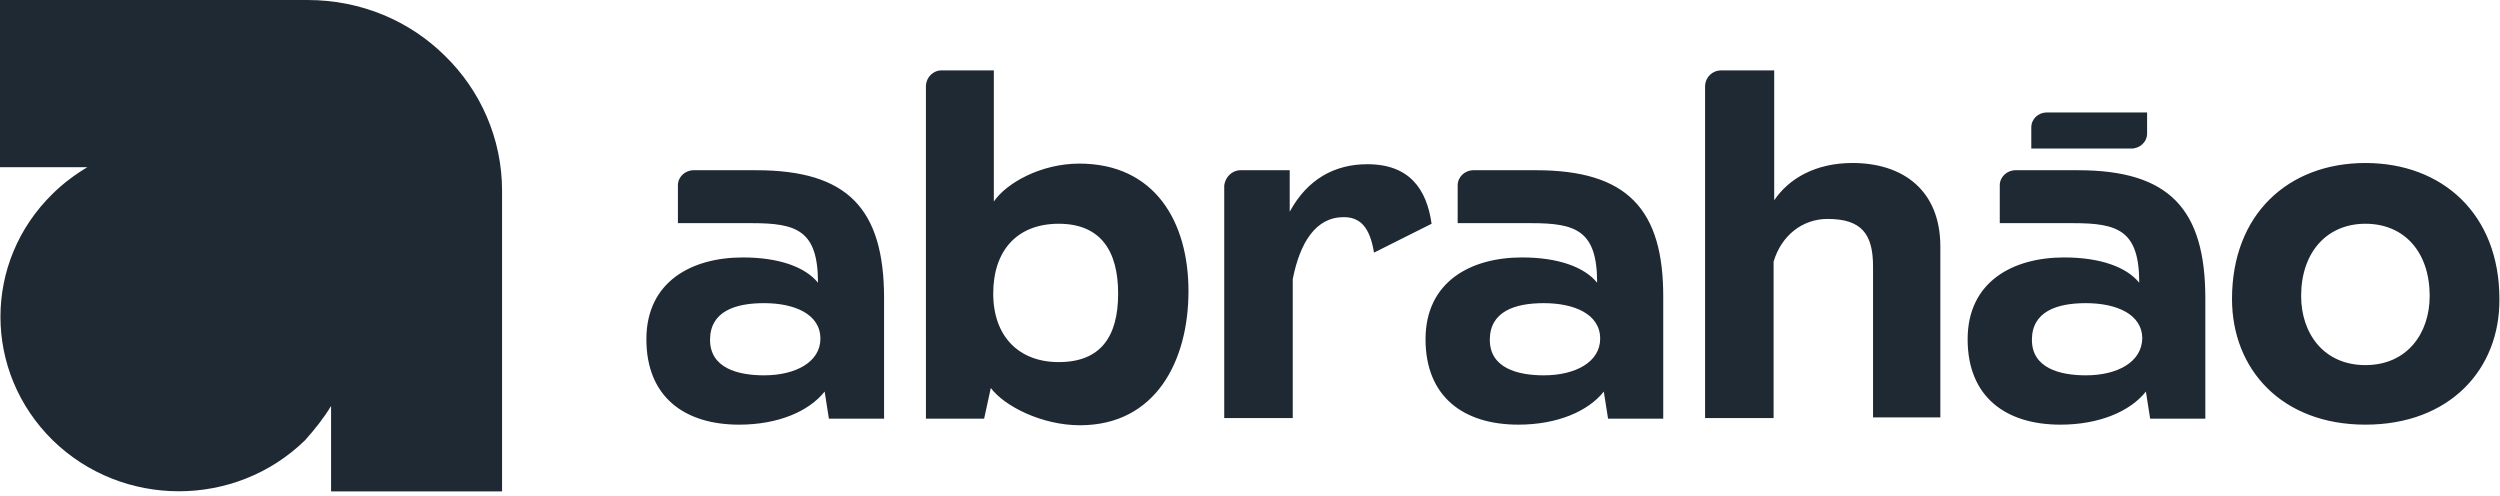
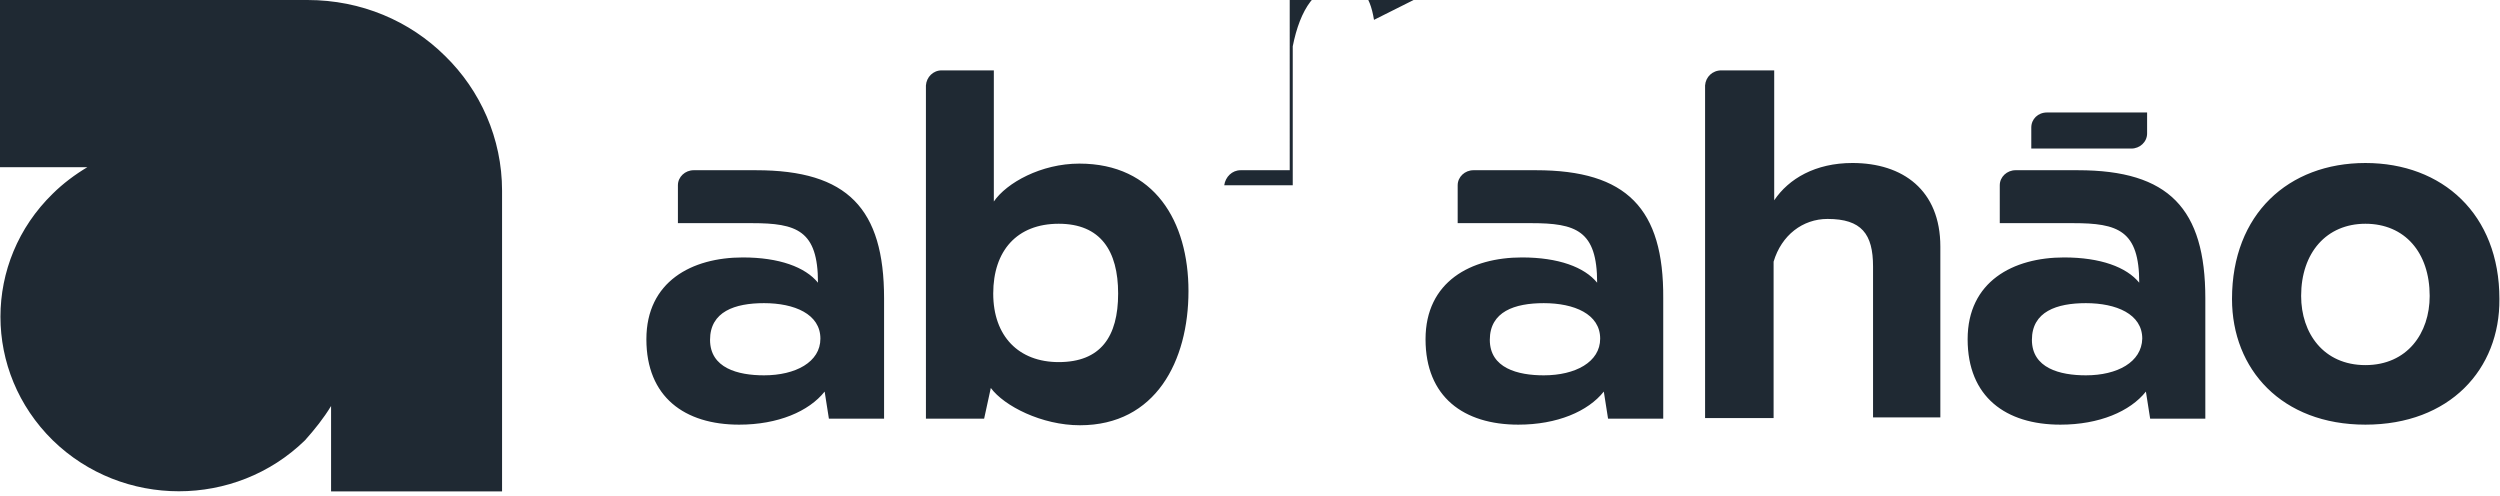
<svg xmlns="http://www.w3.org/2000/svg" fill="none" viewBox="0 0 998 198">
-   <path fill-rule="evenodd" clip-rule="evenodd" d="M132.163 162.079v34.096h68.26V76.117c0-20.89-8.714-40.1-22.753-53.786C163.63 8.404 144.266 0 122.723 0H0v66.752h34.856c-4.841 2.882-9.682 6.484-13.797 10.566-27.837 27.133-27.837 71.074 0 98.447 27.836 27.133 72.859 27.133 100.696 0 3.872-4.322 7.503-8.884 10.408-13.686ZM375.921 28.092h20.817v52.346c5.083-7.444 18.88-15.128 34.13-15.128 30.015 0 43.57 23.052 43.57 50.905 0 27.854-13.071 53.546-43.328 53.546-15.25 0-30.257-7.684-35.582-14.887l-2.663 12.246h-23.237V34.095c.242-3.361 2.904-6.003 6.293-6.003Zm20.575 89.084c0 17.048 10.166 27.373 26.142 27.373 16.702 0 23.722-10.085 23.722-27.373 0-17.049-7.02-27.854-23.722-27.854s-26.142 10.805-26.142 27.854Zm118.359-49.223h-19.607c-3.389 0-6.051 2.641-6.535 6.003v92.925h27.352v-55.467c2.905-14.647 9.198-24.732 20.333-24.732 6.293 0 10.408 3.602 12.103 14.167l22.995-11.526c-1.936-13.686-8.714-23.771-25.658-23.771-13.071 0-23.964 6.003-30.983 18.969V67.953Zm172.348-39.86h21.059v51.864c5.809-8.644 16.459-14.887 31.225-14.887 20.091 0 35.098 10.806 35.098 33.377v68.193h-26.868v-60.27c0-12.966-4.599-18.969-18.154-18.969-9.925 0-18.397 6.483-21.543 17.048v62.431h-27.353V34.095c.242-3.361 2.905-6.003 6.536-6.003Zm203.813 91.246c0 28.093 19.848 50.184 53.252 50.184 33.646 0 53.737-22.091 53.495-50.184 0-33.857-22.754-54.267-53.495-54.267-30.741 0-53.252 20.41-53.252 54.267Zm27.594-1.201c0-17.288 10.167-28.814 25.658-28.814 15.734 0 25.658 11.526 25.658 28.814 0 14.887-8.956 27.613-25.658 27.613s-25.658-12.726-25.658-27.613ZM301.847 67.952H276.915c-3.389 0-6.293 2.641-6.293 6.003v15.127h29.531c17.912 0 26.384 2.882 26.384 23.772-5.083-6.243-15.492-10.085-30.015-10.085-20.333 0-38.487 9.605-38.487 32.656s15.249 34.096 37.034 34.096c15.492 0 27.837-5.282 34.13-13.206l1.695 10.805h22.027v-48.023c0-35.777-14.523-51.145-51.074-51.145Zm3.147 81.88c-10.409 0-21.543-2.882-21.543-14.167 0-11.286 9.924-14.647 21.543-14.647 12.103 0 22.511 4.322 22.511 14.167 0 9.364-9.924 14.647-22.511 14.647Zm306.925-81.88h1.211c36.308 0 51.074 15.368 50.832 51.146v48.023h-22.027l-1.695-10.805c-6.293 7.924-18.638 13.206-34.13 13.206-21.785 0-37.035-11.045-37.035-34.096 0-23.052 18.155-32.656 38.487-32.656 14.524 0 24.932 3.842 30.016 10.085 0-20.89-8.472-23.772-26.385-23.772h-29.289V73.956c0-3.362 2.905-6.003 6.294-6.003h23.721Zm-17.186 67.714c0 11.285 11.135 14.167 21.544 14.167 12.586 0 22.511-5.283 22.511-14.647 0-9.845-10.409-14.167-22.511-14.167-11.619 0-21.544 3.361-21.544 14.647Zm234.801-67.714H804.602c-3.389 0-6.294 2.641-6.294 6.003v15.127h29.289c17.913 0 26.385 2.882 26.385 23.772-5.084-6.243-15.492-10.085-30.016-10.085-20.332 0-38.487 9.605-38.487 32.656s15.25 34.096 37.035 34.096c15.492 0 27.837-5.282 34.13-13.206l1.695 10.805h22.027v-48.023c0-35.777-14.524-51.145-50.832-51.145Zm3.147 81.88c-10.409 0-21.543-2.882-21.543-14.167 0-11.286 9.924-14.647 21.543-14.647 12.102 0 22.511 4.322 22.511 14.167-.242 9.364-9.925 14.647-22.511 14.647Zm24.442-104.93h-39.939c-3.631 0-6.294 2.641-6.294 6.003v8.404h39.939c3.389 0 6.294-2.642 6.294-6.003v-8.404Z" fill="#1F2933" />
+   <path fill-rule="evenodd" clip-rule="evenodd" d="M132.163 162.079v34.096h68.26V76.117c0-20.89-8.714-40.1-22.753-53.786C163.63 8.404 144.266 0 122.723 0H0v66.752h34.856c-4.841 2.882-9.682 6.484-13.797 10.566-27.837 27.133-27.837 71.074 0 98.447 27.836 27.133 72.859 27.133 100.696 0 3.872-4.322 7.503-8.884 10.408-13.686ZM375.921 28.092h20.817v52.346c5.083-7.444 18.88-15.128 34.13-15.128 30.015 0 43.57 23.052 43.57 50.905 0 27.854-13.071 53.546-43.328 53.546-15.25 0-30.257-7.684-35.582-14.887l-2.663 12.246h-23.237V34.095c.242-3.361 2.904-6.003 6.293-6.003Zm20.575 89.084c0 17.048 10.166 27.373 26.142 27.373 16.702 0 23.722-10.085 23.722-27.373 0-17.049-7.02-27.854-23.722-27.854s-26.142 10.805-26.142 27.854Zm118.359-49.223h-19.607c-3.389 0-6.051 2.641-6.535 6.003h27.352v-55.467c2.905-14.647 9.198-24.732 20.333-24.732 6.293 0 10.408 3.602 12.103 14.167l22.995-11.526c-1.936-13.686-8.714-23.771-25.658-23.771-13.071 0-23.964 6.003-30.983 18.969V67.953Zm172.348-39.86h21.059v51.864c5.809-8.644 16.459-14.887 31.225-14.887 20.091 0 35.098 10.806 35.098 33.377v68.193h-26.868v-60.27c0-12.966-4.599-18.969-18.154-18.969-9.925 0-18.397 6.483-21.543 17.048v62.431h-27.353V34.095c.242-3.361 2.905-6.003 6.536-6.003Zm203.813 91.246c0 28.093 19.848 50.184 53.252 50.184 33.646 0 53.737-22.091 53.495-50.184 0-33.857-22.754-54.267-53.495-54.267-30.741 0-53.252 20.41-53.252 54.267Zm27.594-1.201c0-17.288 10.167-28.814 25.658-28.814 15.734 0 25.658 11.526 25.658 28.814 0 14.887-8.956 27.613-25.658 27.613s-25.658-12.726-25.658-27.613ZM301.847 67.952H276.915c-3.389 0-6.293 2.641-6.293 6.003v15.127h29.531c17.912 0 26.384 2.882 26.384 23.772-5.083-6.243-15.492-10.085-30.015-10.085-20.333 0-38.487 9.605-38.487 32.656s15.249 34.096 37.034 34.096c15.492 0 27.837-5.282 34.13-13.206l1.695 10.805h22.027v-48.023c0-35.777-14.523-51.145-51.074-51.145Zm3.147 81.88c-10.409 0-21.543-2.882-21.543-14.167 0-11.286 9.924-14.647 21.543-14.647 12.103 0 22.511 4.322 22.511 14.167 0 9.364-9.924 14.647-22.511 14.647Zm306.925-81.88h1.211c36.308 0 51.074 15.368 50.832 51.146v48.023h-22.027l-1.695-10.805c-6.293 7.924-18.638 13.206-34.13 13.206-21.785 0-37.035-11.045-37.035-34.096 0-23.052 18.155-32.656 38.487-32.656 14.524 0 24.932 3.842 30.016 10.085 0-20.89-8.472-23.772-26.385-23.772h-29.289V73.956c0-3.362 2.905-6.003 6.294-6.003h23.721Zm-17.186 67.714c0 11.285 11.135 14.167 21.544 14.167 12.586 0 22.511-5.283 22.511-14.647 0-9.845-10.409-14.167-22.511-14.167-11.619 0-21.544 3.361-21.544 14.647Zm234.801-67.714H804.602c-3.389 0-6.294 2.641-6.294 6.003v15.127h29.289c17.913 0 26.385 2.882 26.385 23.772-5.084-6.243-15.492-10.085-30.016-10.085-20.332 0-38.487 9.605-38.487 32.656s15.25 34.096 37.035 34.096c15.492 0 27.837-5.282 34.13-13.206l1.695 10.805h22.027v-48.023c0-35.777-14.524-51.145-50.832-51.145Zm3.147 81.88c-10.409 0-21.543-2.882-21.543-14.167 0-11.286 9.924-14.647 21.543-14.647 12.102 0 22.511 4.322 22.511 14.167-.242 9.364-9.925 14.647-22.511 14.647Zm24.442-104.93h-39.939c-3.631 0-6.294 2.641-6.294 6.003v8.404h39.939c3.389 0 6.294-2.642 6.294-6.003v-8.404Z" fill="#1F2933" />
</svg>